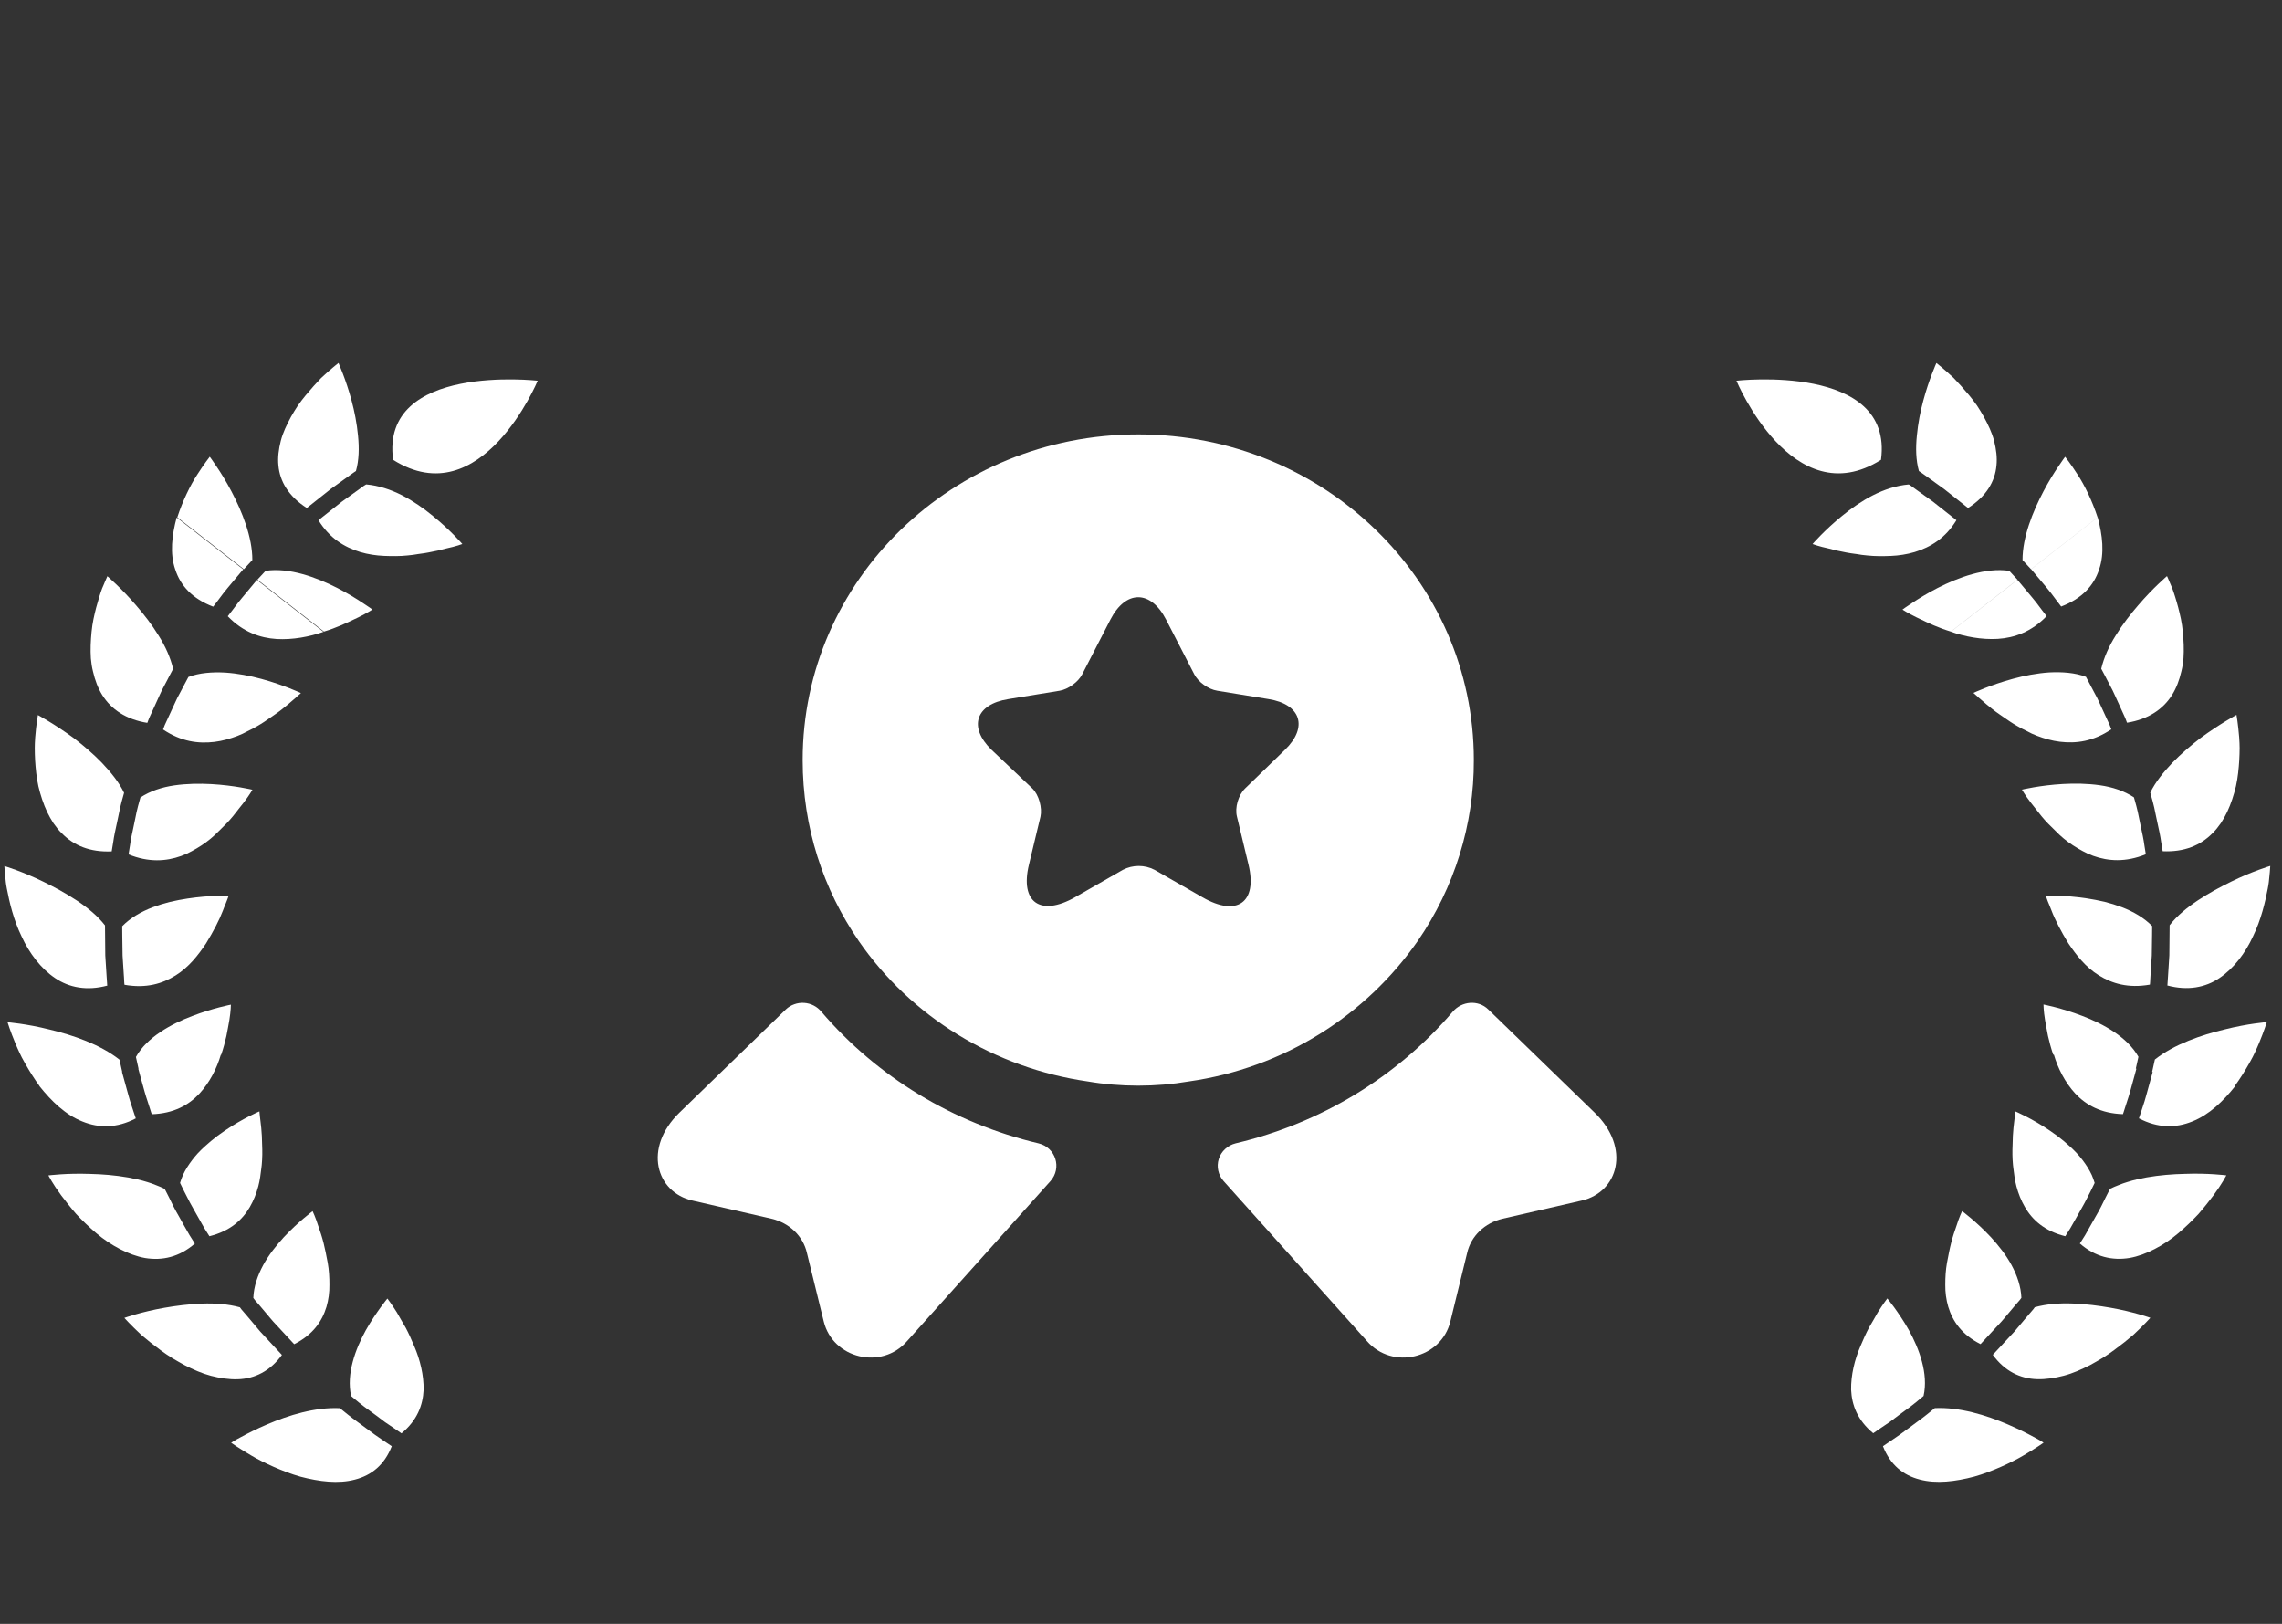
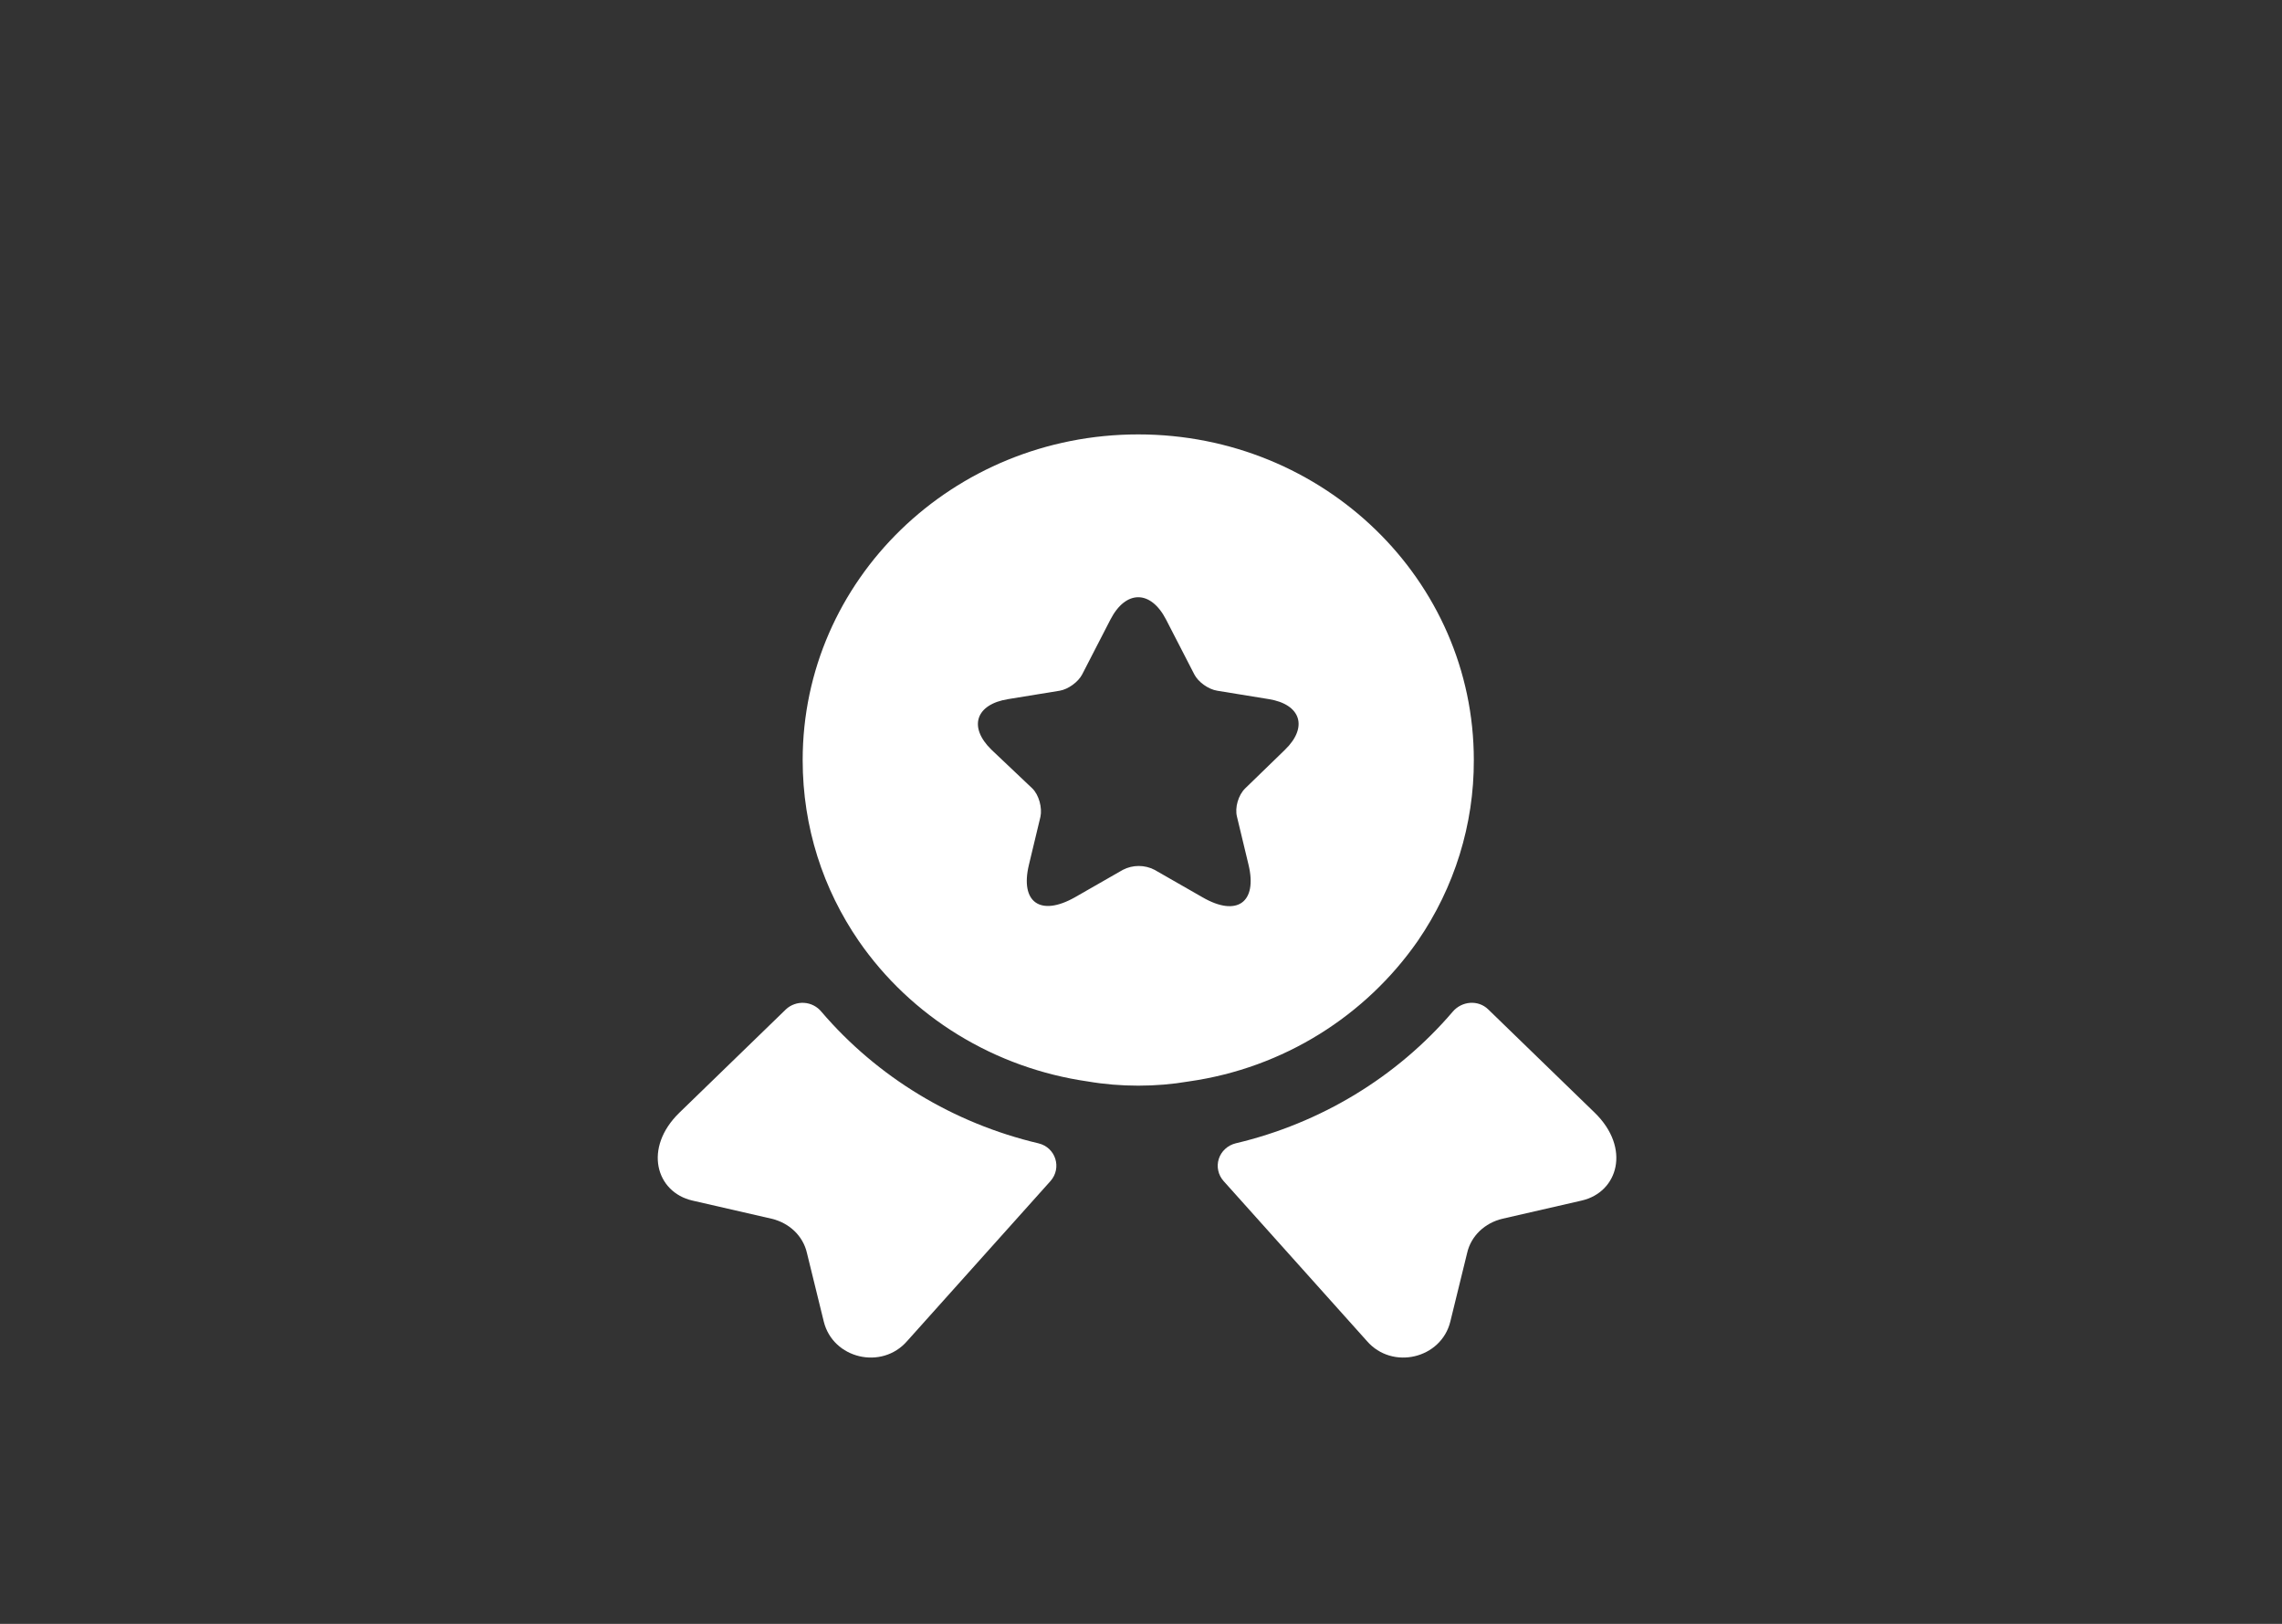
<svg xmlns="http://www.w3.org/2000/svg" width="104" height="74" viewBox="0 0 104 74" fill="none">
  <rect x="0" y="0" width="104" height="74" fill="#333333" stroke="none" />
  <path d="M72.084 54.71L68.479 55.537C67.671 55.727 67.037 56.321 66.862 57.105L66.098 60.221C65.683 61.917 63.454 62.447 62.296 61.112L55.763 53.82C55.642 53.684 55.558 53.52 55.52 53.344C55.481 53.168 55.49 52.986 55.544 52.814C55.599 52.642 55.698 52.486 55.832 52.362C55.966 52.237 56.13 52.148 56.31 52.103C60.188 51.188 63.659 49.084 66.207 46.103C66.622 45.616 67.365 45.552 67.824 45.998L72.674 50.703C74.335 52.315 73.745 54.328 72.084 54.71ZM31.555 54.71L35.16 55.537C35.969 55.727 36.602 56.321 36.777 57.105L37.542 60.221C37.957 61.917 40.185 62.447 41.343 61.112L47.876 53.82C48.401 53.226 48.117 52.293 47.33 52.103C43.452 51.188 39.981 49.084 37.433 46.103C37.338 45.987 37.22 45.891 37.085 45.822C36.95 45.752 36.801 45.711 36.648 45.701C36.496 45.691 36.343 45.712 36.2 45.764C36.056 45.815 35.925 45.894 35.816 45.998L30.965 50.703C29.305 52.315 29.895 54.328 31.555 54.71ZM51.874 19.796C43.419 19.796 36.581 26.431 36.581 34.635C36.581 37.709 37.52 40.528 39.137 42.881C40.322 44.596 41.863 46.051 43.661 47.153C45.46 48.256 47.476 48.981 49.58 49.283C50.323 49.41 51.088 49.474 51.874 49.474C52.661 49.474 53.426 49.41 54.169 49.283C58.516 48.669 62.252 46.273 64.612 42.881C66.289 40.44 67.179 37.569 67.168 34.635C67.168 26.431 60.33 19.796 51.874 19.796ZM58.56 34.169L56.747 35.928C56.441 36.225 56.266 36.797 56.375 37.221L56.9 39.405C57.315 41.122 56.375 41.8 54.802 40.889L52.617 39.638C52.395 39.523 52.148 39.463 51.896 39.463C51.645 39.463 51.397 39.523 51.175 39.638L48.99 40.889C47.417 41.779 46.478 41.122 46.893 39.405L47.417 37.221C47.505 36.819 47.352 36.225 47.046 35.928L45.189 34.169C44.118 33.13 44.468 32.091 45.953 31.858L48.291 31.477C48.684 31.413 49.143 31.074 49.318 30.735L50.607 28.233C51.306 26.877 52.442 26.877 53.142 28.233L54.431 30.735C54.605 31.074 55.064 31.413 55.479 31.477L57.817 31.858C59.281 32.091 59.631 33.13 58.56 34.169Z" fill="white" />
-   <path fill-rule="evenodd" clip-rule="evenodd" d="M15.426 16.542C15.426 16.542 15.089 16.8 14.635 17.226C14.422 17.447 14.176 17.719 13.932 18.014C13.814 18.159 13.694 18.311 13.577 18.479L13.577 18.479C13.467 18.649 13.358 18.82 13.262 18.994C13.07 19.351 12.892 19.712 12.796 20.092C12.699 20.472 12.651 20.852 12.688 21.213C12.754 21.94 13.153 22.62 13.983 23.149C13.983 23.149 14.534 22.716 15.079 22.28C15.219 22.18 15.358 22.08 15.488 21.986C15.625 21.887 15.753 21.794 15.864 21.716C15.9 21.69 15.936 21.664 15.969 21.64L15.969 21.64C16.029 21.597 16.082 21.558 16.121 21.532C16.182 21.49 16.222 21.465 16.222 21.465C16.363 20.97 16.372 20.411 16.317 19.854C16.264 19.291 16.156 18.748 16.024 18.258C15.765 17.287 15.426 16.542 15.426 16.542ZM24.504 17.35C24.504 17.35 21.945 23.497 17.915 20.954C17.321 16.529 24.504 17.35 24.504 17.35ZM6.188 50.966C6.188 50.966 6.143 50.83 6.078 50.635C6.059 50.574 6.037 50.509 6.014 50.44L6.014 50.44L6.014 50.44C5.96 50.278 5.9 50.096 5.852 49.91C5.713 49.416 5.58 48.925 5.561 48.854L5.57 48.852L5.445 48.289C4.564 47.593 3.319 47.168 2.258 46.916C1.194 46.648 0.344 46.584 0.344 46.584C0.344 46.584 0.461 46.971 0.697 47.539C0.756 47.679 0.82 47.828 0.897 47.989C0.952 48.116 1.023 48.242 1.098 48.377L1.098 48.377C1.117 48.411 1.137 48.446 1.156 48.482C1.344 48.812 1.559 49.159 1.801 49.492L1.796 49.493C2.344 50.183 2.985 50.803 3.758 51.108C4.514 51.416 5.328 51.415 6.188 50.966ZM10.063 48.069L10.079 48.066C10.181 47.771 10.258 47.477 10.317 47.214C10.344 47.078 10.369 46.95 10.391 46.828C10.414 46.706 10.434 46.591 10.453 46.483C10.521 46.064 10.522 45.783 10.522 45.783C10.522 45.783 9.708 45.936 8.755 46.302C7.803 46.662 6.694 47.268 6.195 48.166L6.314 48.703L6.304 48.705C6.304 48.705 6.442 49.227 6.589 49.744C6.633 49.906 6.686 50.068 6.735 50.213L6.735 50.214C6.763 50.3 6.79 50.381 6.812 50.453C6.87 50.646 6.917 50.775 6.917 50.775C7.924 50.744 8.607 50.352 9.089 49.836C9.559 49.328 9.885 48.677 10.063 48.069ZM2.204 53.564C2.204 53.564 2.255 53.656 2.353 53.824C2.447 53.982 2.597 54.212 2.787 54.47C2.984 54.73 3.211 55.022 3.474 55.325C3.749 55.617 4.06 55.92 4.394 56.201C4.721 56.479 5.089 56.724 5.466 56.92C5.843 57.115 6.229 57.259 6.614 57.328C7.403 57.456 8.176 57.283 8.88 56.67L8.641 56.291C8.507 56.059 8.332 55.753 8.16 55.44C7.978 55.132 7.823 54.817 7.708 54.575C7.59 54.341 7.506 54.178 7.506 54.178C7.375 54.113 7.249 54.058 7.113 54.008C6.98 53.95 6.842 53.907 6.705 53.863L6.705 53.863L6.704 53.863C6.429 53.776 6.13 53.712 5.836 53.657C5.247 53.554 4.64 53.506 4.101 53.495C3.036 53.455 2.204 53.564 2.204 53.564ZM10.234 51.533C11.069 50.962 11.822 50.646 11.822 50.646C11.822 50.646 11.832 50.717 11.843 50.858C11.852 50.929 11.863 51.019 11.874 51.124C11.884 51.206 11.894 51.297 11.905 51.394C11.929 51.621 11.942 51.884 11.946 52.173C11.959 52.459 11.959 52.762 11.928 53.087C11.922 53.132 11.917 53.176 11.912 53.221L11.912 53.221L11.912 53.222L11.912 53.222L11.912 53.222L11.912 53.223L11.912 53.223C11.878 53.505 11.845 53.785 11.771 54.062C11.685 54.385 11.558 54.709 11.386 55.004C11.049 55.588 10.488 56.102 9.544 56.335C9.544 56.335 9.449 56.184 9.31 55.965C9.252 55.858 9.182 55.736 9.107 55.606C9.021 55.456 8.929 55.295 8.84 55.133C8.714 54.919 8.602 54.699 8.505 54.508C8.466 54.431 8.43 54.359 8.395 54.293C8.285 54.061 8.206 53.907 8.206 53.907C8.246 53.783 8.283 53.665 8.337 53.546C8.39 53.426 8.459 53.311 8.527 53.196L8.527 53.196C8.671 52.968 8.834 52.754 9.017 52.553C9.389 52.162 9.818 51.812 10.234 51.533ZM5.667 60.058C5.667 60.058 5.962 60.387 6.443 60.835C6.693 61.051 6.993 61.29 7.323 61.532C7.492 61.653 7.661 61.775 7.842 61.885C8.029 61.998 8.219 62.103 8.409 62.209L8.409 62.209C8.801 62.409 9.199 62.588 9.611 62.696C10.024 62.803 10.435 62.865 10.83 62.853C11.603 62.832 12.31 62.486 12.848 61.745C12.848 61.745 12.355 61.209 11.86 60.681C11.715 60.506 11.569 60.334 11.438 60.179L11.437 60.178C11.359 60.087 11.287 60.001 11.222 59.924C11.173 59.866 11.127 59.814 11.087 59.768L11.087 59.768L11.087 59.767L11.087 59.767C11.056 59.732 11.029 59.701 11.006 59.674C10.961 59.614 10.934 59.575 10.934 59.575C10.39 59.426 9.798 59.383 9.2 59.406C8.602 59.43 8.02 59.504 7.497 59.596C6.442 59.779 5.667 60.058 5.667 60.058ZM12.928 56.387C13.603 55.666 14.247 55.194 14.247 55.194C14.247 55.194 14.377 55.463 14.513 55.893C14.589 56.107 14.675 56.362 14.746 56.643C14.781 56.783 14.815 56.93 14.846 57.084L14.846 57.085L14.846 57.085L14.846 57.085L14.846 57.085L14.846 57.085L14.846 57.085L14.846 57.085L14.846 57.085L14.846 57.085L14.846 57.085L14.846 57.085L14.846 57.085L14.846 57.085L14.846 57.085L14.846 57.085L14.846 57.086L14.846 57.086C14.877 57.239 14.908 57.393 14.937 57.554C14.994 57.876 15.014 58.216 15.012 58.55C15.018 58.886 14.973 59.228 14.878 59.555C14.678 60.214 14.261 60.826 13.407 61.255C13.407 61.255 12.932 60.74 12.449 60.222L12.313 60.063C12.136 59.855 11.961 59.65 11.828 59.487C11.739 59.39 11.67 59.308 11.617 59.245C11.573 59.186 11.545 59.147 11.545 59.147C11.565 58.629 11.741 58.123 11.993 57.655C12.244 57.188 12.6 56.746 12.928 56.387ZM10.534 65.747C10.534 65.747 10.898 66.006 11.471 66.339C11.612 66.422 11.768 66.509 11.941 66.594C12.106 66.677 12.293 66.766 12.482 66.849C12.861 67.014 13.273 67.175 13.69 67.292C14.552 67.519 15.419 67.626 16.177 67.425C16.932 67.231 17.521 66.757 17.854 65.905C17.854 65.905 17.703 65.804 17.473 65.648C17.361 65.575 17.224 65.478 17.087 65.382C16.952 65.278 16.802 65.17 16.653 65.062C16.548 64.983 16.442 64.906 16.34 64.831L16.339 64.83L16.338 64.83C16.154 64.695 15.981 64.569 15.847 64.458C15.639 64.286 15.491 64.171 15.491 64.171C14.36 64.117 13.148 64.493 12.179 64.908C11.699 65.113 11.282 65.323 10.992 65.482C10.698 65.632 10.534 65.747 10.534 65.747ZM17.345 59.579C17.528 59.326 17.655 59.176 17.655 59.176C17.655 59.176 17.842 59.417 18.086 59.806C18.149 59.909 18.21 60.019 18.276 60.139L18.276 60.139L18.276 60.139L18.276 60.139C18.344 60.252 18.417 60.374 18.488 60.503C18.628 60.767 18.759 61.059 18.886 61.365C19.143 61.963 19.318 62.671 19.305 63.343C19.273 64.024 19.019 64.726 18.297 65.318C18.297 65.318 18.153 65.219 17.93 65.065C17.818 64.992 17.686 64.904 17.549 64.808C17.415 64.705 17.273 64.599 17.131 64.493L17.13 64.493C17.044 64.429 16.957 64.365 16.871 64.303C16.673 64.159 16.484 64.021 16.344 63.903C16.142 63.733 16.003 63.62 16.003 63.62C15.773 62.606 16.205 61.466 16.672 60.619C16.911 60.194 17.159 59.839 17.345 59.579ZM9.716 27.647C9.716 27.647 9.799 27.537 9.921 27.378L9.989 27.287C10.101 27.137 10.233 26.959 10.38 26.786C10.736 26.367 11.084 25.946 11.084 25.946L8.051 23.581C7.836 24.387 7.732 25.219 7.987 25.953C8.225 26.689 8.762 27.284 9.716 27.647ZM11.709 26.429L14.742 28.794C14.105 29.017 13.341 29.163 12.605 29.12C11.854 29.072 11.07 28.802 10.38 28.082C10.38 28.082 10.461 27.979 10.583 27.82C10.624 27.767 10.669 27.707 10.717 27.642L10.717 27.642L10.718 27.642C10.809 27.519 10.913 27.379 11.028 27.247C11.365 26.837 11.709 26.429 11.709 26.429ZM4.893 26.259C4.893 26.259 4.848 26.352 4.779 26.52L4.756 26.575L4.756 26.575L4.756 26.576L4.756 26.576L4.756 26.576L4.756 26.576C4.728 26.645 4.695 26.726 4.654 26.814C4.608 26.936 4.566 27.067 4.52 27.212L4.52 27.212L4.52 27.212L4.52 27.212L4.52 27.212C4.429 27.502 4.336 27.845 4.259 28.216C4.182 28.586 4.148 28.993 4.132 29.398C4.124 29.601 4.13 29.808 4.141 30.001C4.157 30.203 4.189 30.404 4.238 30.601C4.329 30.995 4.462 31.356 4.663 31.678C5.066 32.321 5.741 32.785 6.713 32.941C6.713 32.941 6.733 32.902 6.755 32.833C6.774 32.774 6.811 32.693 6.853 32.601L6.853 32.601L6.876 32.552C6.914 32.469 6.957 32.375 7.003 32.275C7.085 32.096 7.177 31.897 7.266 31.696C7.331 31.542 7.41 31.392 7.487 31.249C7.54 31.153 7.586 31.061 7.63 30.976C7.651 30.935 7.671 30.896 7.691 30.858C7.811 30.63 7.89 30.481 7.89 30.481C7.767 29.963 7.538 29.45 7.224 28.956C6.924 28.466 6.555 27.993 6.21 27.595C5.535 26.804 4.893 26.259 4.893 26.259ZM11.917 30.939C12.952 31.221 13.715 31.584 13.715 31.584C13.715 31.584 13.659 31.635 13.549 31.729C13.503 31.775 13.447 31.826 13.372 31.886C13.331 31.916 13.29 31.954 13.246 31.994C13.213 32.024 13.178 32.056 13.141 32.086L13.133 32.093C12.962 32.235 12.759 32.402 12.519 32.565C12.459 32.606 12.399 32.648 12.338 32.691L12.337 32.691C12.149 32.822 11.953 32.959 11.733 33.084C11.587 33.167 11.441 33.25 11.283 33.321C11.137 33.404 10.979 33.475 10.816 33.538C10.489 33.662 10.138 33.764 9.773 33.808C9.043 33.896 8.26 33.8 7.431 33.242C7.431 33.242 7.444 33.2 7.473 33.134C7.491 33.078 7.523 33.008 7.563 32.923L7.592 32.86C7.63 32.776 7.674 32.681 7.721 32.58C7.801 32.409 7.889 32.219 7.974 32.031C8.036 31.884 8.115 31.734 8.19 31.599C8.237 31.513 8.28 31.43 8.32 31.353L8.321 31.352L8.321 31.352C8.344 31.306 8.367 31.262 8.389 31.221C8.507 31 8.586 30.85 8.586 30.85C9.086 30.659 9.681 30.619 10.254 30.649C10.832 30.687 11.402 30.799 11.917 30.939ZM1.727 32.585C1.727 32.585 1.653 32.994 1.604 33.602L1.601 33.657C1.592 33.797 1.583 33.942 1.584 34.096C1.584 34.271 1.59 34.455 1.6 34.648C1.624 35.028 1.663 35.435 1.751 35.835C1.847 36.238 1.977 36.636 2.148 37.001C2.235 37.181 2.332 37.355 2.439 37.519C2.555 37.684 2.674 37.836 2.815 37.972C3.363 38.532 4.103 38.842 5.09 38.798C5.09 38.798 5.119 38.632 5.159 38.379C5.192 38.123 5.265 37.79 5.339 37.456L5.339 37.456C5.364 37.341 5.388 37.226 5.411 37.114L5.411 37.114L5.411 37.114C5.455 36.901 5.496 36.7 5.541 36.54C5.61 36.296 5.655 36.129 5.655 36.129C5.425 35.645 5.045 35.184 4.644 34.761C4.241 34.344 3.782 33.956 3.358 33.632C2.484 32.991 1.727 32.585 1.727 32.585ZM9.632 35.731C10.682 35.79 11.505 35.989 11.505 35.989C11.505 35.989 11.359 36.247 11.09 36.595C11.061 36.631 11.031 36.669 10.999 36.709L10.999 36.709C10.956 36.763 10.91 36.821 10.864 36.88C10.843 36.907 10.822 36.934 10.801 36.962L10.801 36.962C10.74 37.041 10.677 37.122 10.61 37.203C10.428 37.426 10.205 37.652 9.965 37.88C9.74 38.112 9.479 38.333 9.188 38.522C9.047 38.614 8.889 38.709 8.736 38.79C8.581 38.877 8.423 38.949 8.252 39.009C7.577 39.251 6.777 39.309 5.858 38.935C5.858 38.935 5.887 38.769 5.925 38.523C5.956 38.275 6.025 37.955 6.096 37.628C6.119 37.521 6.141 37.412 6.163 37.306C6.205 37.097 6.245 36.897 6.289 36.74C6.356 36.503 6.399 36.342 6.399 36.342C6.843 36.049 7.369 35.874 7.946 35.79C8.523 35.707 9.107 35.702 9.632 35.731ZM0.199 39.466C0.199 39.466 0.205 39.574 0.22 39.754C0.227 39.808 0.232 39.868 0.238 39.934C0.252 40.091 0.268 40.28 0.312 40.497C0.429 41.111 0.614 41.914 0.986 42.677C1.33 43.431 1.864 44.139 2.509 44.571C3.152 45.01 3.966 45.161 4.89 44.914C4.89 44.914 4.879 44.873 4.879 44.797C4.872 44.719 4.864 44.617 4.858 44.486C4.851 44.368 4.841 44.229 4.832 44.08L4.832 44.08C4.82 43.908 4.808 43.723 4.798 43.541L4.785 42.17C4.451 41.737 3.994 41.365 3.493 41.032C3.242 40.869 2.988 40.713 2.73 40.57C2.472 40.428 2.224 40.304 1.976 40.18C1.016 39.709 0.199 39.466 0.199 39.466ZM8.545 40.947C9.584 40.79 10.421 40.819 10.421 40.819C10.421 40.819 10.399 40.888 10.354 41.003C10.336 41.06 10.307 41.13 10.273 41.209C10.237 41.294 10.196 41.39 10.159 41.495C10.004 41.91 9.721 42.451 9.39 42.992C9.028 43.53 8.609 44.074 8.003 44.451C7.397 44.829 6.657 45.051 5.675 44.877C5.675 44.877 5.664 44.836 5.662 44.767C5.662 44.7 5.656 44.615 5.649 44.512L5.645 44.465C5.63 44.21 5.608 43.876 5.586 43.543C5.573 42.878 5.57 42.208 5.57 42.208C5.936 41.831 6.423 41.552 6.941 41.351C7.204 41.252 7.47 41.169 7.738 41.102C8.014 41.037 8.285 40.986 8.545 40.947ZM19.721 23.506C20.534 24.165 21.07 24.791 21.07 24.791C21.07 24.791 20.788 24.899 20.327 24.996C20.099 25.061 19.833 25.121 19.528 25.176C19.412 25.2 19.289 25.217 19.159 25.234L19.058 25.248C18.906 25.276 18.739 25.299 18.567 25.313C18.229 25.35 17.855 25.346 17.5 25.332C17.138 25.316 16.773 25.262 16.415 25.156C15.695 24.936 15.012 24.522 14.513 23.704C14.513 23.704 15.044 23.287 15.577 22.863C15.856 22.663 16.134 22.462 16.341 22.315C16.386 22.283 16.427 22.252 16.465 22.224L16.465 22.224C16.513 22.189 16.555 22.159 16.589 22.135C16.65 22.094 16.688 22.075 16.688 22.075C17.247 22.123 17.803 22.307 18.319 22.568C18.827 22.828 19.316 23.172 19.721 23.506ZM9.559 20.814C9.559 20.814 9.308 21.13 8.992 21.623C8.67 22.113 8.323 22.831 8.08 23.574L11.113 25.939L11.5 25.522C11.504 24.475 11.033 23.316 10.55 22.396C10.306 21.932 10.057 21.534 9.872 21.263C9.684 20.976 9.559 20.814 9.559 20.814ZM11.73 26.417L12.106 26.012C13.186 25.852 14.428 26.313 15.369 26.793C15.836 27.032 16.236 27.28 16.519 27.468C16.805 27.65 16.972 27.778 16.972 27.778C16.972 27.778 16.73 27.937 16.334 28.131C16.284 28.154 16.233 28.179 16.18 28.204C15.8 28.387 15.328 28.613 14.764 28.781L11.73 26.417Z" fill="white" />
-   <path fill-rule="evenodd" clip-rule="evenodd" d="M88.25 16.544C88.25 16.544 88.587 16.802 89.04 17.228C89.254 17.449 89.499 17.721 89.744 18.015C89.862 18.16 89.982 18.312 90.099 18.48L90.099 18.48C90.208 18.651 90.318 18.821 90.413 18.996C90.606 19.353 90.784 19.714 90.88 20.094C90.976 20.473 91.025 20.853 90.987 21.214C90.922 21.941 90.523 22.622 89.693 23.15C89.693 23.15 89.141 22.717 88.597 22.282C88.457 22.182 88.318 22.082 88.188 21.988L88.188 21.987L88.188 21.987C88.051 21.888 87.923 21.795 87.812 21.717C87.775 21.691 87.74 21.666 87.707 21.642C87.647 21.598 87.594 21.56 87.554 21.533C87.493 21.491 87.453 21.466 87.453 21.466C87.313 20.971 87.303 20.412 87.359 19.856C87.412 19.292 87.519 18.749 87.652 18.259C87.911 17.289 88.25 16.544 88.25 16.544ZM79.137 17.35C79.137 17.35 81.695 23.497 85.725 20.954C86.32 16.529 79.137 17.35 79.137 17.35ZM97.48 50.963C97.48 50.963 97.525 50.827 97.59 50.632C97.609 50.572 97.631 50.506 97.654 50.437C97.708 50.275 97.768 50.093 97.816 49.907C97.956 49.41 98.09 48.915 98.107 48.85L98.082 48.846L98.207 48.282C99.088 47.586 100.334 47.161 101.395 46.909C102.459 46.641 103.308 46.578 103.308 46.578C103.308 46.578 103.191 46.964 102.956 47.532C102.896 47.672 102.832 47.822 102.755 47.983C102.7 48.109 102.629 48.236 102.554 48.37L102.538 48.399L102.496 48.475C102.308 48.806 102.093 49.153 101.85 49.486L101.872 49.49C101.324 50.18 100.683 50.8 99.91 51.106C99.154 51.413 98.34 51.413 97.48 50.963ZM93.604 48.064L93.573 48.059C93.472 47.764 93.394 47.47 93.335 47.207C93.308 47.072 93.284 46.943 93.261 46.821C93.238 46.699 93.218 46.584 93.2 46.476C93.131 46.057 93.13 45.776 93.13 45.776C93.13 45.776 93.944 45.929 94.898 46.295C95.849 46.655 96.958 47.261 97.457 48.159L97.338 48.697L97.364 48.702C97.364 48.702 97.226 49.224 97.079 49.742C97.035 49.903 96.981 50.065 96.933 50.211L96.933 50.211C96.905 50.297 96.878 50.378 96.856 50.45C96.798 50.643 96.751 50.772 96.751 50.772C95.744 50.741 95.061 50.349 94.579 49.834C94.109 49.325 93.783 48.673 93.604 48.064ZM101.464 53.561C101.464 53.561 101.413 53.653 101.315 53.821C101.221 53.98 101.07 54.209 100.881 54.467C100.684 54.727 100.457 55.019 100.194 55.322C99.919 55.614 99.608 55.917 99.274 56.198C98.947 56.476 98.579 56.722 98.201 56.917C97.824 57.112 97.439 57.257 97.054 57.325C96.265 57.453 95.492 57.28 94.788 56.667L95.027 56.288C95.161 56.056 95.335 55.75 95.508 55.437C95.69 55.129 95.845 54.814 95.96 54.573C96.078 54.338 96.162 54.175 96.162 54.175C96.293 54.111 96.419 54.056 96.555 54.005C96.688 53.948 96.826 53.904 96.963 53.861L96.963 53.861C97.239 53.773 97.538 53.709 97.832 53.654C98.421 53.551 99.028 53.504 99.567 53.493C100.631 53.452 101.464 53.561 101.464 53.561ZM93.434 51.533C92.599 50.962 91.845 50.646 91.845 50.646C91.845 50.646 91.836 50.718 91.825 50.858C91.816 50.929 91.805 51.019 91.794 51.124L91.794 51.124L91.794 51.124C91.784 51.206 91.774 51.297 91.763 51.394C91.739 51.622 91.726 51.884 91.722 52.174C91.709 52.459 91.709 52.763 91.74 53.087C91.746 53.133 91.751 53.178 91.756 53.223C91.79 53.506 91.823 53.785 91.897 54.063C91.983 54.385 92.109 54.709 92.282 55.004C92.619 55.589 93.18 56.102 94.124 56.335C94.124 56.335 94.219 56.184 94.357 55.965C94.416 55.858 94.486 55.737 94.56 55.607L94.561 55.606L94.561 55.606L94.561 55.606C94.647 55.456 94.739 55.295 94.828 55.133C94.954 54.92 95.066 54.7 95.163 54.508L95.163 54.508L95.163 54.508C95.202 54.431 95.238 54.359 95.273 54.294C95.383 54.061 95.462 53.907 95.462 53.907C95.422 53.783 95.385 53.666 95.331 53.546C95.278 53.426 95.209 53.311 95.141 53.196L95.141 53.196C94.997 52.968 94.834 52.754 94.65 52.554C94.279 52.162 93.85 51.812 93.434 51.533ZM98.001 60.054C98.001 60.054 97.706 60.383 97.225 60.831C96.975 61.047 96.675 61.286 96.345 61.527C96.176 61.649 96.007 61.771 95.826 61.881C95.639 61.993 95.449 62.099 95.259 62.205L95.259 62.205C94.867 62.404 94.469 62.584 94.056 62.691C93.644 62.799 93.233 62.861 92.838 62.849C92.065 62.827 91.358 62.482 90.82 61.74C90.82 61.74 91.313 61.205 91.808 60.676C91.952 60.502 92.097 60.331 92.229 60.177L92.229 60.176L92.23 60.175L92.23 60.175L92.23 60.175C92.308 60.083 92.381 59.997 92.446 59.92C92.495 59.862 92.541 59.809 92.581 59.764L92.581 59.763C92.612 59.728 92.639 59.696 92.662 59.669C92.707 59.61 92.734 59.571 92.734 59.571C93.278 59.422 93.87 59.378 94.468 59.402C95.066 59.425 95.647 59.5 96.171 59.592C97.226 59.775 98.001 60.054 98.001 60.054ZM90.739 56.384C90.065 55.663 89.421 55.191 89.421 55.191C89.421 55.191 89.29 55.46 89.155 55.89C89.079 56.104 88.993 56.359 88.922 56.64C88.886 56.78 88.853 56.928 88.822 57.082L88.822 57.082L88.822 57.082L88.822 57.082L88.822 57.082L88.822 57.082L88.822 57.083L88.822 57.083L88.822 57.083L88.822 57.083L88.822 57.083L88.822 57.083L88.822 57.083L88.822 57.084L88.822 57.084L88.822 57.084L88.822 57.084L88.822 57.084C88.791 57.237 88.76 57.391 88.731 57.551C88.674 57.873 88.654 58.213 88.655 58.547C88.65 58.883 88.695 59.226 88.79 59.552C88.99 60.211 89.407 60.823 90.261 61.252C90.261 61.252 90.736 60.737 91.219 60.219L91.355 60.06C91.532 59.852 91.707 59.647 91.84 59.484C91.929 59.387 91.998 59.305 92.05 59.242C92.095 59.183 92.123 59.144 92.123 59.144C92.103 58.626 91.927 58.12 91.675 57.653C91.424 57.185 91.068 56.743 90.739 56.384ZM93.134 65.744C93.134 65.744 92.77 66.004 92.197 66.337C92.056 66.419 91.9 66.507 91.727 66.591C91.562 66.674 91.375 66.764 91.186 66.846C90.807 67.012 90.395 67.172 89.978 67.289C89.116 67.516 88.249 67.624 87.491 67.423C86.736 67.229 86.147 66.754 85.814 65.903C85.814 65.903 85.965 65.802 86.195 65.645C86.307 65.572 86.444 65.475 86.581 65.379C86.716 65.275 86.865 65.168 87.015 65.06C87.121 64.98 87.227 64.902 87.329 64.827C87.514 64.692 87.686 64.566 87.821 64.455C88.029 64.283 88.177 64.168 88.177 64.168C89.308 64.114 90.52 64.49 91.489 64.905C91.969 65.11 92.386 65.32 92.676 65.479C92.97 65.629 93.134 65.744 93.134 65.744ZM86.323 59.574C86.14 59.321 86.013 59.171 86.013 59.171C86.013 59.171 85.826 59.413 85.582 59.801C85.519 59.905 85.458 60.015 85.392 60.135L85.392 60.135C85.324 60.247 85.251 60.369 85.18 60.498C85.04 60.762 84.909 61.054 84.782 61.36C84.525 61.958 84.35 62.667 84.363 63.338C84.395 64.019 84.649 64.721 85.371 65.313C85.371 65.313 85.515 65.214 85.737 65.061C85.85 64.987 85.982 64.9 86.119 64.803C86.253 64.7 86.395 64.594 86.537 64.489L86.538 64.488C86.624 64.424 86.711 64.361 86.797 64.298L86.797 64.298L86.797 64.298C86.995 64.154 87.184 64.016 87.324 63.898C87.525 63.728 87.665 63.615 87.665 63.615C87.895 62.601 87.463 61.462 86.996 60.615C86.757 60.189 86.509 59.834 86.323 59.574ZM93.936 27.64C93.936 27.64 93.853 27.53 93.731 27.371L93.663 27.28L93.663 27.28L93.663 27.28C93.552 27.13 93.42 26.952 93.273 26.779C92.917 26.36 92.568 25.939 92.568 25.939L95.601 23.574C95.816 24.38 95.92 25.213 95.666 25.946C95.428 26.682 94.89 27.277 93.936 27.64ZM91.943 26.424L88.91 28.788C89.547 29.012 90.311 29.157 91.047 29.114C91.798 29.067 92.582 28.796 93.272 28.077C93.272 28.077 93.191 27.973 93.069 27.814C93.028 27.762 92.983 27.701 92.935 27.636L92.935 27.636C92.843 27.513 92.74 27.374 92.625 27.241C92.288 26.831 91.943 26.424 91.943 26.424ZM98.759 26.253C98.759 26.253 98.804 26.345 98.873 26.513L98.896 26.569L98.896 26.569C98.925 26.638 98.958 26.719 98.998 26.807C99.045 26.929 99.086 27.06 99.132 27.205L99.132 27.205C99.224 27.495 99.316 27.838 99.394 28.209C99.471 28.579 99.504 28.986 99.52 29.391C99.528 29.594 99.522 29.801 99.511 29.994C99.496 30.197 99.463 30.397 99.414 30.594C99.323 30.988 99.19 31.349 98.989 31.671C98.586 32.315 97.911 32.779 96.939 32.934C96.939 32.934 96.919 32.895 96.897 32.826C96.879 32.767 96.841 32.686 96.799 32.594L96.799 32.594L96.776 32.545C96.739 32.462 96.696 32.37 96.651 32.271L96.65 32.27L96.65 32.27L96.65 32.268L96.65 32.268C96.567 32.089 96.475 31.89 96.386 31.689C96.321 31.535 96.242 31.385 96.165 31.242C96.113 31.146 96.066 31.054 96.022 30.969C96.001 30.928 95.981 30.889 95.962 30.851C95.841 30.623 95.762 30.474 95.762 30.474C95.886 29.956 96.115 29.443 96.429 28.949C96.729 28.459 97.097 27.986 97.442 27.588C98.117 26.797 98.759 26.253 98.759 26.253ZM91.736 30.933C90.7 31.215 89.937 31.577 89.937 31.577C89.937 31.577 89.993 31.628 90.103 31.722C90.149 31.768 90.205 31.819 90.28 31.879C90.321 31.909 90.362 31.947 90.406 31.987C90.439 32.017 90.474 32.049 90.511 32.079L90.52 32.087C90.691 32.228 90.893 32.395 91.133 32.558C91.193 32.599 91.254 32.641 91.315 32.684C91.503 32.815 91.699 32.952 91.919 33.077C92.065 33.16 92.211 33.243 92.369 33.314C92.515 33.397 92.674 33.469 92.837 33.531C93.163 33.655 93.514 33.757 93.879 33.801C94.609 33.889 95.393 33.793 96.221 33.235C96.221 33.235 96.208 33.194 96.179 33.127C96.162 33.071 96.129 33.001 96.09 32.916L96.09 32.916L96.061 32.853C96.022 32.77 95.979 32.675 95.932 32.575L95.931 32.573L95.931 32.573C95.851 32.402 95.763 32.212 95.679 32.024C95.616 31.877 95.537 31.727 95.462 31.592C95.415 31.506 95.372 31.423 95.332 31.346L95.332 31.346L95.331 31.345L95.331 31.344L95.331 31.344C95.307 31.298 95.285 31.255 95.263 31.214C95.145 30.993 95.066 30.844 95.066 30.844C94.567 30.652 93.972 30.613 93.399 30.642C92.821 30.68 92.25 30.793 91.736 30.933ZM101.926 32.578C101.926 32.578 101.999 32.987 102.048 33.595L102.051 33.651L102.051 33.651C102.06 33.79 102.069 33.935 102.069 34.089C102.068 34.264 102.063 34.448 102.052 34.642C102.028 35.021 101.99 35.428 101.901 35.828C101.805 36.231 101.675 36.629 101.504 36.995C101.417 37.174 101.321 37.349 101.213 37.512C101.098 37.677 100.978 37.829 100.838 37.965C100.289 38.526 99.549 38.835 98.562 38.791C98.562 38.791 98.534 38.625 98.493 38.372C98.46 38.117 98.387 37.783 98.313 37.449C98.288 37.334 98.264 37.219 98.241 37.107L98.241 37.107L98.241 37.107L98.241 37.107L98.241 37.107C98.198 36.894 98.157 36.693 98.111 36.533C98.042 36.29 97.997 36.122 97.997 36.122C98.227 35.639 98.608 35.177 99.008 34.754C99.411 34.338 99.871 33.949 100.295 33.625C101.169 32.984 101.926 32.578 101.926 32.578ZM94.02 35.726C92.97 35.785 92.148 35.984 92.148 35.984C92.148 35.984 92.293 36.242 92.563 36.59C92.591 36.626 92.621 36.664 92.653 36.704L92.653 36.704L92.653 36.704L92.654 36.705C92.697 36.759 92.742 36.816 92.788 36.875C92.809 36.902 92.83 36.929 92.851 36.956C92.912 37.036 92.975 37.117 93.042 37.197C93.224 37.421 93.447 37.646 93.687 37.874C93.912 38.107 94.174 38.328 94.465 38.517C94.605 38.609 94.763 38.704 94.916 38.784C95.071 38.872 95.23 38.943 95.4 39.003C96.075 39.245 96.875 39.304 97.794 38.93C97.794 38.93 97.766 38.764 97.728 38.518C97.697 38.269 97.627 37.949 97.556 37.623C97.533 37.516 97.511 37.407 97.49 37.301L97.49 37.301C97.448 37.091 97.407 36.892 97.363 36.734C97.296 36.497 97.253 36.336 97.253 36.336C96.809 36.044 96.283 35.868 95.706 35.785C95.13 35.702 94.546 35.697 94.02 35.726ZM103.465 39.461C103.465 39.461 103.459 39.569 103.444 39.748C103.437 39.802 103.432 39.862 103.426 39.928L103.426 39.929C103.412 40.085 103.396 40.275 103.352 40.491C103.235 41.105 103.05 41.908 102.678 42.671C102.334 43.426 101.8 44.134 101.155 44.566C100.512 45.005 99.698 45.156 98.774 44.908C98.774 44.908 98.785 44.867 98.785 44.791C98.792 44.713 98.8 44.612 98.806 44.481C98.813 44.362 98.823 44.223 98.832 44.075C98.844 43.903 98.856 43.718 98.866 43.535L98.879 42.164C99.213 41.732 99.67 41.36 100.171 41.026C100.422 40.863 100.676 40.707 100.934 40.565C101.192 40.422 101.44 40.298 101.688 40.175L101.688 40.174L101.688 40.174C102.648 39.704 103.465 39.461 103.465 39.461ZM95.107 40.94C94.068 40.783 93.232 40.812 93.232 40.812C93.232 40.812 93.254 40.881 93.298 40.996C93.316 41.053 93.346 41.123 93.38 41.203C93.415 41.287 93.456 41.383 93.494 41.489C93.649 41.903 93.931 42.444 94.262 42.985C94.624 43.523 95.043 44.067 95.649 44.444C96.255 44.822 96.996 45.044 97.978 44.87C97.978 44.87 97.988 44.829 97.99 44.76C97.99 44.693 97.996 44.608 98.004 44.505L98.007 44.458C98.022 44.203 98.044 43.869 98.066 43.536C98.079 42.871 98.083 42.202 98.083 42.202C97.716 41.824 97.229 41.545 96.711 41.344C96.448 41.245 96.183 41.162 95.914 41.095C95.638 41.031 95.367 40.98 95.107 40.94ZM83.954 23.507C83.142 24.167 82.606 24.792 82.606 24.792C82.606 24.792 82.888 24.9 83.349 24.997C83.577 25.062 83.843 25.122 84.148 25.178C84.263 25.201 84.387 25.218 84.517 25.236L84.517 25.236L84.517 25.236L84.617 25.249C84.77 25.277 84.936 25.3 85.108 25.314C85.447 25.351 85.821 25.347 86.175 25.334C86.537 25.318 86.903 25.263 87.261 25.157C87.981 24.937 88.664 24.524 89.162 23.705C89.162 23.705 88.632 23.288 88.099 22.865C87.82 22.664 87.541 22.464 87.335 22.316C87.29 22.284 87.248 22.253 87.211 22.226L87.211 22.226C87.163 22.191 87.121 22.16 87.087 22.137C87.026 22.095 86.988 22.077 86.988 22.077C86.429 22.125 85.873 22.308 85.357 22.57C84.849 22.829 84.36 23.174 83.954 23.507ZM94.117 20.816C94.117 20.816 94.368 21.131 94.683 21.624C95.006 22.114 95.353 22.832 95.596 23.576L92.563 25.94L92.175 25.523C92.171 24.477 92.642 23.318 93.125 22.398C93.369 21.933 93.618 21.536 93.804 21.264C93.992 20.977 94.117 20.816 94.117 20.816ZM91.945 26.418L91.57 26.013C90.49 25.853 89.248 26.314 88.307 26.794C87.84 27.033 87.44 27.281 87.156 27.47C86.871 27.651 86.704 27.78 86.704 27.78C86.704 27.78 86.946 27.939 87.342 28.132C87.391 28.156 87.443 28.18 87.496 28.206C87.876 28.388 88.348 28.614 88.912 28.783L91.945 26.418Z" fill="white" />
</svg>